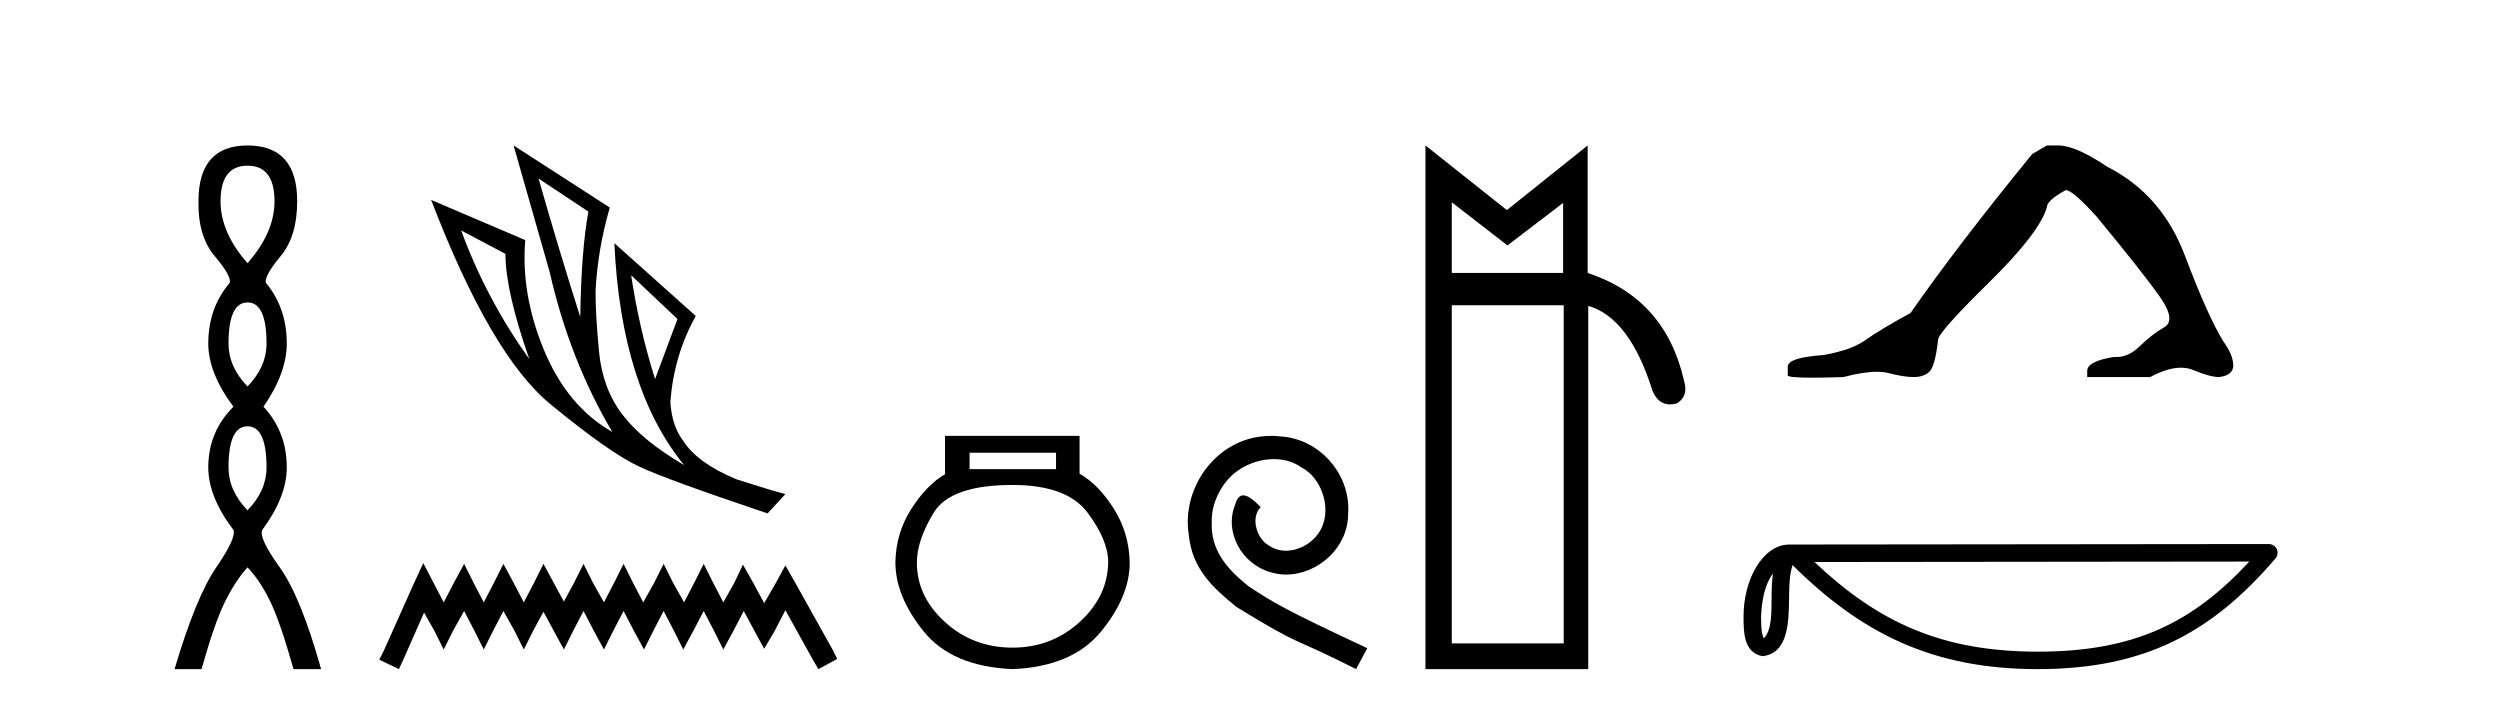
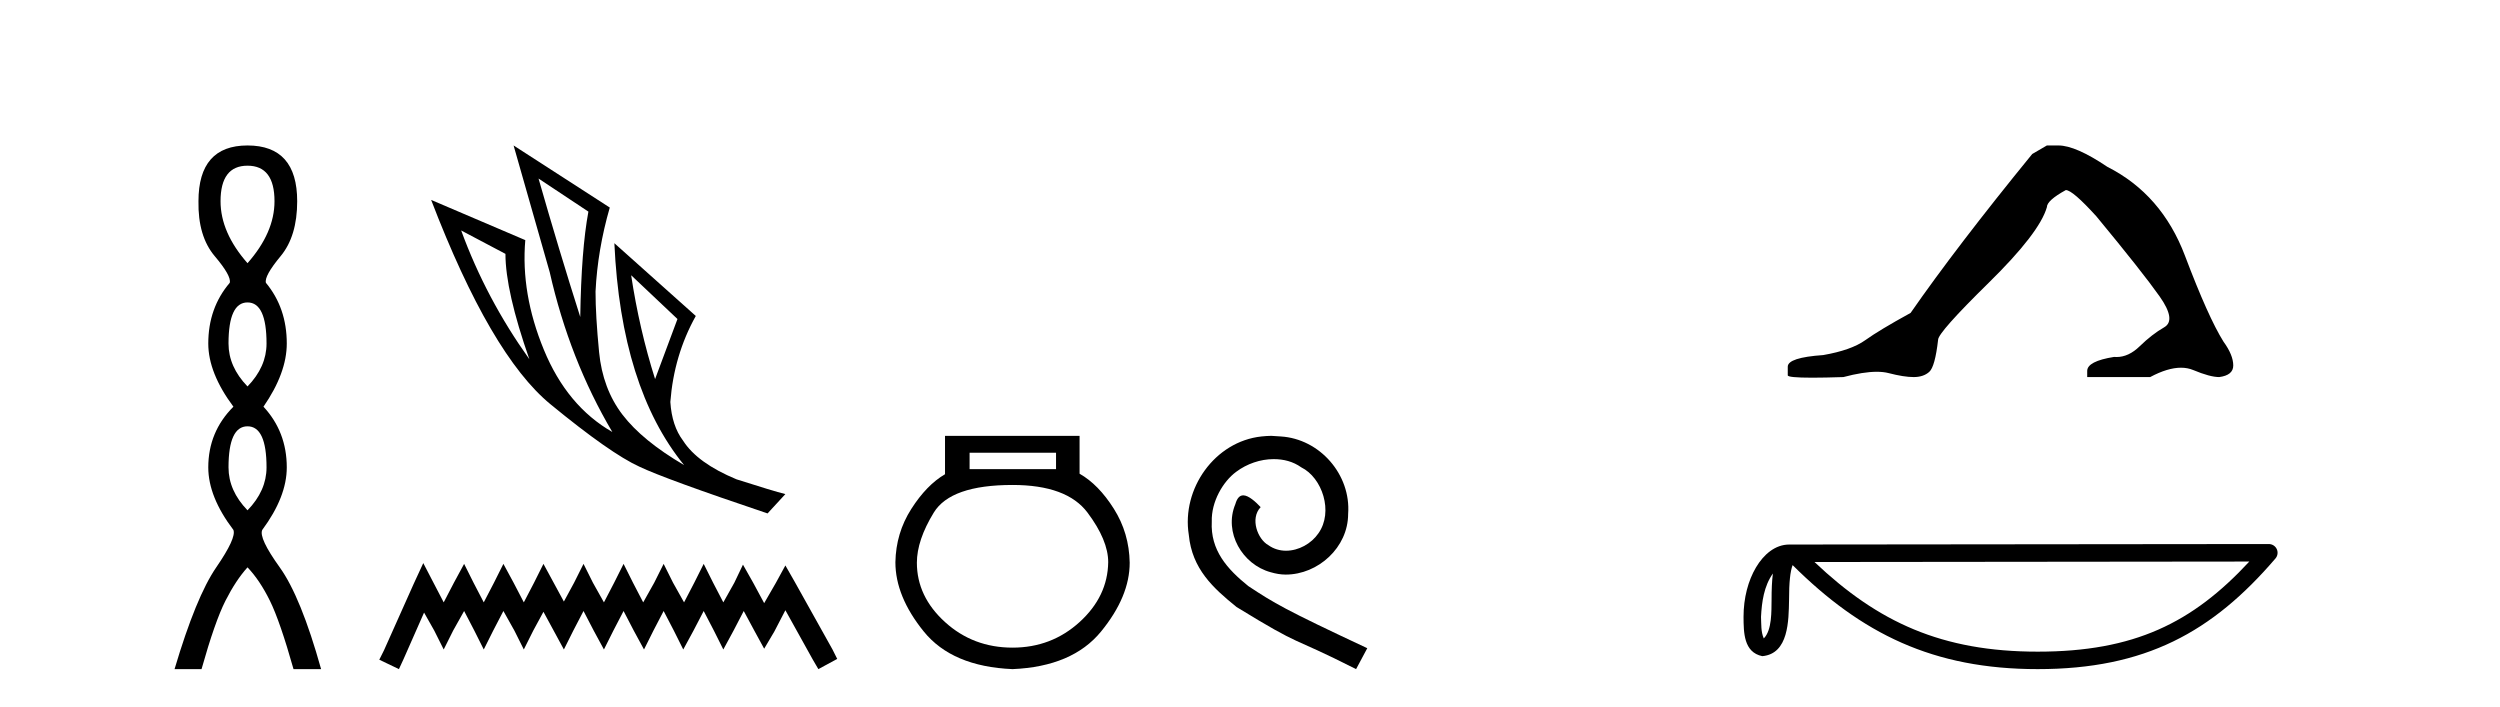
<svg xmlns="http://www.w3.org/2000/svg" width="145.0" height="41.0">
  <path d="M 14.356 9.61 Q 15.921 9.61 15.921 11.673 Q 15.921 13.487 14.356 15.265 Q 12.792 13.487 12.792 11.673 Q 12.792 9.61 14.356 9.61 ZM 14.356 17.541 Q 15.459 17.541 15.459 19.924 Q 15.459 21.276 14.356 22.414 Q 13.254 21.276 13.254 19.924 Q 13.254 17.541 14.356 17.541 ZM 14.356 24.726 Q 15.459 24.726 15.459 27.108 Q 15.459 28.46 14.356 29.598 Q 13.254 28.46 13.254 27.108 Q 13.254 24.726 14.356 24.726 ZM 14.356 8.437 Q 11.511 8.437 11.511 11.673 Q 11.476 13.7 12.454 14.856 Q 13.432 16.012 13.325 16.403 Q 12.08 17.862 12.08 19.924 Q 12.08 21.631 13.538 23.588 Q 12.08 25.046 12.08 27.108 Q 12.08 28.816 13.538 30.736 Q 13.716 31.198 12.543 32.906 Q 11.369 34.613 10.124 38.809 L 11.689 38.809 Q 12.471 36.035 13.076 34.844 Q 13.681 33.652 14.356 32.906 Q 15.068 33.652 15.655 34.844 Q 16.241 36.035 17.024 38.809 L 18.624 38.809 Q 17.451 34.613 16.224 32.906 Q 14.997 31.198 15.21 30.736 Q 16.633 28.816 16.633 27.108 Q 16.633 25.046 15.281 23.588 Q 16.633 21.631 16.633 19.924 Q 16.633 17.862 15.423 16.403 Q 15.317 16.012 16.277 14.856 Q 17.237 13.7 17.237 11.673 Q 17.237 8.437 14.356 8.437 Z" style="fill:#000000;stroke:none" />
  <path d="M 31.235 10.356 L 34.127 12.274 Q 33.714 14.488 33.655 18.385 Q 32.415 14.488 31.235 10.356 ZM 26.748 13.367 L 29.316 14.724 Q 29.316 16.879 30.703 20.835 Q 28.194 17.322 26.748 13.367 ZM 36.607 15.964 L 39.293 18.503 L 37.995 21.986 Q 37.079 19.093 36.607 15.964 ZM 29.788 8.437 L 31.884 15.787 Q 33.035 20.864 35.515 25.056 Q 32.888 23.551 31.545 20.289 Q 30.201 17.027 30.467 13.927 L 25.006 11.595 Q 28.46 20.599 31.928 23.447 Q 35.397 26.296 37.079 27.064 Q 38.555 27.772 44.518 29.779 L 45.551 28.658 Q 44.843 28.48 42.718 27.801 Q 40.445 26.857 39.618 25.558 Q 38.969 24.702 38.88 23.315 Q 39.087 20.599 40.356 18.326 L 35.633 14.105 L 35.633 14.105 Q 36.017 22.488 39.677 26.975 Q 37.257 25.558 36.105 24.053 Q 34.954 22.547 34.747 20.422 Q 34.541 18.296 34.541 16.909 Q 34.659 14.488 35.367 12.038 L 29.788 8.437 Z" style="fill:#000000;stroke:none" />
  <path d="M 24.55 32.659 L 24.003 33.844 L 22.272 37.716 L 21.999 38.263 L 23.138 38.809 L 23.411 38.217 L 24.596 35.529 L 25.188 36.577 L 25.735 37.67 L 26.281 36.577 L 26.919 35.438 L 27.511 36.577 L 28.058 37.67 L 28.605 36.577 L 29.197 35.438 L 29.835 36.577 L 30.381 37.67 L 30.928 36.577 L 31.52 35.484 L 32.113 36.577 L 32.705 37.67 L 33.251 36.577 L 33.844 35.438 L 34.436 36.577 L 35.028 37.67 L 35.575 36.577 L 36.167 35.438 L 36.759 36.577 L 37.352 37.67 L 37.898 36.577 L 38.491 35.438 L 39.083 36.577 L 39.629 37.67 L 40.222 36.577 L 40.814 35.438 L 41.406 36.577 L 41.953 37.67 L 42.545 36.577 L 43.137 35.438 L 43.775 36.623 L 44.322 37.625 L 44.914 36.623 L 45.552 35.393 L 47.146 38.263 L 47.465 38.809 L 48.559 38.217 L 48.285 37.67 L 46.098 33.753 L 45.552 32.796 L 45.005 33.798 L 44.322 34.983 L 43.684 33.798 L 43.092 32.75 L 42.591 33.798 L 41.953 34.937 L 41.361 33.798 L 40.814 32.705 L 40.267 33.798 L 39.675 34.937 L 39.037 33.798 L 38.491 32.705 L 37.944 33.798 L 37.306 34.937 L 36.714 33.798 L 36.167 32.705 L 35.62 33.798 L 35.028 34.937 L 34.39 33.798 L 33.844 32.705 L 33.297 33.798 L 32.705 34.891 L 32.113 33.798 L 31.52 32.705 L 30.974 33.798 L 30.381 34.937 L 29.789 33.798 L 29.197 32.705 L 28.65 33.798 L 28.058 34.937 L 27.466 33.798 L 26.919 32.705 L 26.327 33.798 L 25.735 34.937 L 25.142 33.798 L 24.55 32.659 Z" style="fill:#000000;stroke:none" />
  <path d="M 61.25 26.259 L 61.25 27.208 L 56.236 27.208 L 56.236 26.259 ZM 58.728 28.128 Q 61.873 28.128 63.075 29.73 Q 64.276 31.332 64.276 32.608 Q 64.247 34.596 62.615 36.08 Q 60.983 37.563 58.728 37.563 Q 56.443 37.563 54.811 36.08 Q 53.179 34.596 53.179 32.638 Q 53.179 31.332 54.159 29.73 Q 55.138 28.128 58.728 28.128 ZM 54.811 25.279 L 54.811 27.505 Q 53.743 28.128 52.853 29.522 Q 51.963 30.917 51.933 32.608 Q 51.933 34.596 53.58 36.629 Q 55.227 38.661 58.728 38.809 Q 62.199 38.661 63.861 36.629 Q 65.522 34.596 65.522 32.638 Q 65.493 30.917 64.603 29.508 Q 63.713 28.098 62.615 27.475 L 62.615 25.279 Z" style="fill:#000000;stroke:none" />
-   <path d="M 73.733 25.279 C 73.545 25.279 73.357 25.297 73.17 25.314 C 70.453 25.604 68.523 28.354 68.95 31.019 C 69.138 33.001 70.368 34.111 71.718 35.205 C 75.732 37.665 74.605 36.759 78.653 38.809 L 79.302 37.596 C 74.485 35.341 73.904 34.983 72.401 33.992 C 71.171 33.001 70.197 31.908 70.283 30.251 C 70.248 29.106 70.932 27.927 71.7 27.364 C 72.315 26.902 73.101 26.629 73.87 26.629 C 74.451 26.629 74.997 26.766 75.476 27.107 C 76.689 27.705 77.355 29.687 76.467 30.934 C 76.057 31.532 75.322 31.942 74.587 31.942 C 74.229 31.942 73.87 31.839 73.562 31.617 C 72.947 31.276 72.486 30.08 73.118 29.414 C 72.828 29.106 72.418 28.73 72.11 28.73 C 71.905 28.73 71.752 28.884 71.649 29.243 C 70.966 30.883 72.059 32.745 73.699 33.189 C 73.99 33.274 74.28 33.326 74.57 33.326 C 76.45 33.326 78.192 31.754 78.192 29.807 C 78.363 27.534 76.552 25.45 74.28 25.314 C 74.109 25.297 73.921 25.279 73.733 25.279 Z" style="fill:#000000;stroke:none" />
-   <path d="M 84.204 11.734 L 87.433 14.234 L 90.661 11.769 L 90.661 15.83 L 84.204 15.83 L 84.204 11.734 ZM 90.695 17.705 L 90.695 37.317 L 84.204 37.317 L 84.204 17.705 ZM 82.677 8.437 L 82.677 38.809 L 92.119 38.809 L 92.119 17.739 Q 94.514 18.434 95.833 22.634 Q 96.162 23.456 96.858 23.456 Q 97.044 23.456 97.256 23.397 Q 97.95 22.981 97.672 22.078 Q 96.596 17.323 92.084 15.83 L 92.084 8.437 L 87.398 12.186 L 82.677 8.437 Z" style="fill:#000000;stroke:none" />
+   <path d="M 73.733 25.279 C 73.545 25.279 73.357 25.297 73.17 25.314 C 70.453 25.604 68.523 28.354 68.95 31.019 C 69.138 33.001 70.368 34.111 71.718 35.205 C 75.732 37.665 74.605 36.759 78.653 38.809 L 79.302 37.596 C 74.485 35.341 73.904 34.983 72.401 33.992 C 71.171 33.001 70.197 31.908 70.283 30.251 C 70.248 29.106 70.932 27.927 71.7 27.364 C 72.315 26.902 73.101 26.629 73.87 26.629 C 74.451 26.629 74.997 26.766 75.476 27.107 C 76.689 27.705 77.355 29.687 76.467 30.934 C 76.057 31.532 75.322 31.942 74.587 31.942 C 74.229 31.942 73.87 31.839 73.562 31.617 C 72.947 31.276 72.486 30.08 73.118 29.414 C 72.828 29.106 72.418 28.73 72.11 28.73 C 71.905 28.73 71.752 28.884 71.649 29.243 C 70.966 30.883 72.059 32.745 73.699 33.189 C 73.99 33.274 74.28 33.326 74.57 33.326 C 76.45 33.326 78.192 31.754 78.192 29.807 C 78.363 27.534 76.552 25.45 74.28 25.314 Z" style="fill:#000000;stroke:none" />
  <path d="M 118.719 8.437 L 117.868 8.933 Q 113.473 14.321 110.815 18.149 Q 109.007 19.141 108.192 19.726 Q 107.376 20.311 105.746 20.594 Q 103.69 20.736 103.69 21.268 L 103.69 21.303 L 103.69 21.764 Q 103.667 21.906 105.108 21.906 Q 105.829 21.906 106.916 21.87 Q 108.074 21.563 108.853 21.563 Q 109.243 21.563 109.539 21.64 Q 110.425 21.87 110.992 21.87 Q 111.559 21.87 111.896 21.569 Q 112.232 21.268 112.41 19.708 Q 112.41 19.283 115.352 16.394 Q 118.293 13.505 118.719 12.017 Q 118.719 11.627 119.818 11.024 Q 120.207 11.024 121.59 12.548 Q 124.284 15.809 125.258 17.192 Q 126.233 18.574 125.524 18.982 Q 124.815 19.389 124.106 20.08 Q 123.463 20.707 122.762 20.707 Q 122.69 20.707 122.618 20.701 Q 121.058 20.949 121.058 21.516 L 121.058 21.87 L 124.709 21.87 Q 125.725 21.327 126.497 21.327 Q 126.883 21.327 127.208 21.463 Q 128.182 21.87 128.714 21.87 Q 129.529 21.764 129.529 21.197 Q 129.529 20.594 128.962 19.815 Q 128.076 18.397 126.729 14.835 Q 125.382 11.272 122.228 9.677 Q 120.385 8.437 119.392 8.437 Z" style="fill:#000000;stroke:none" />
  <path d="M 102.827 33.263 C 102.772 33.691 102.751 34.195 102.751 34.809 C 102.74 35.433 102.783 36.547 102.299 37.029 C 102.127 36.641 102.159 36.194 102.139 35.78 C 102.183 34.906 102.309 33.998 102.827 33.263 ZM 130.46 32.57 C 127.162 36.131 123.779 37.796 118.188 37.796 C 112.621 37.796 108.926 36.089 105.242 32.597 L 130.46 32.57 ZM 131.592 31.554 C 131.592 31.554 131.592 31.554 131.592 31.554 L 103.775 31.583 C 102.966 31.583 102.298 32.15 101.847 32.911 C 101.396 33.673 101.125 34.675 101.125 35.78 C 101.132 36.679 101.131 37.834 102.212 38.057 C 103.749 37.921 103.74 35.98 103.765 34.809 C 103.765 33.756 103.833 33.157 103.971 32.776 C 107.97 36.751 112.117 38.809 118.188 38.809 C 124.425 38.809 128.314 36.667 131.977 32.391 C 132.106 32.241 132.136 32.029 132.053 31.849 C 131.97 31.669 131.79 31.554 131.592 31.554 Z" style="fill:#000000;stroke:none" />
</svg>